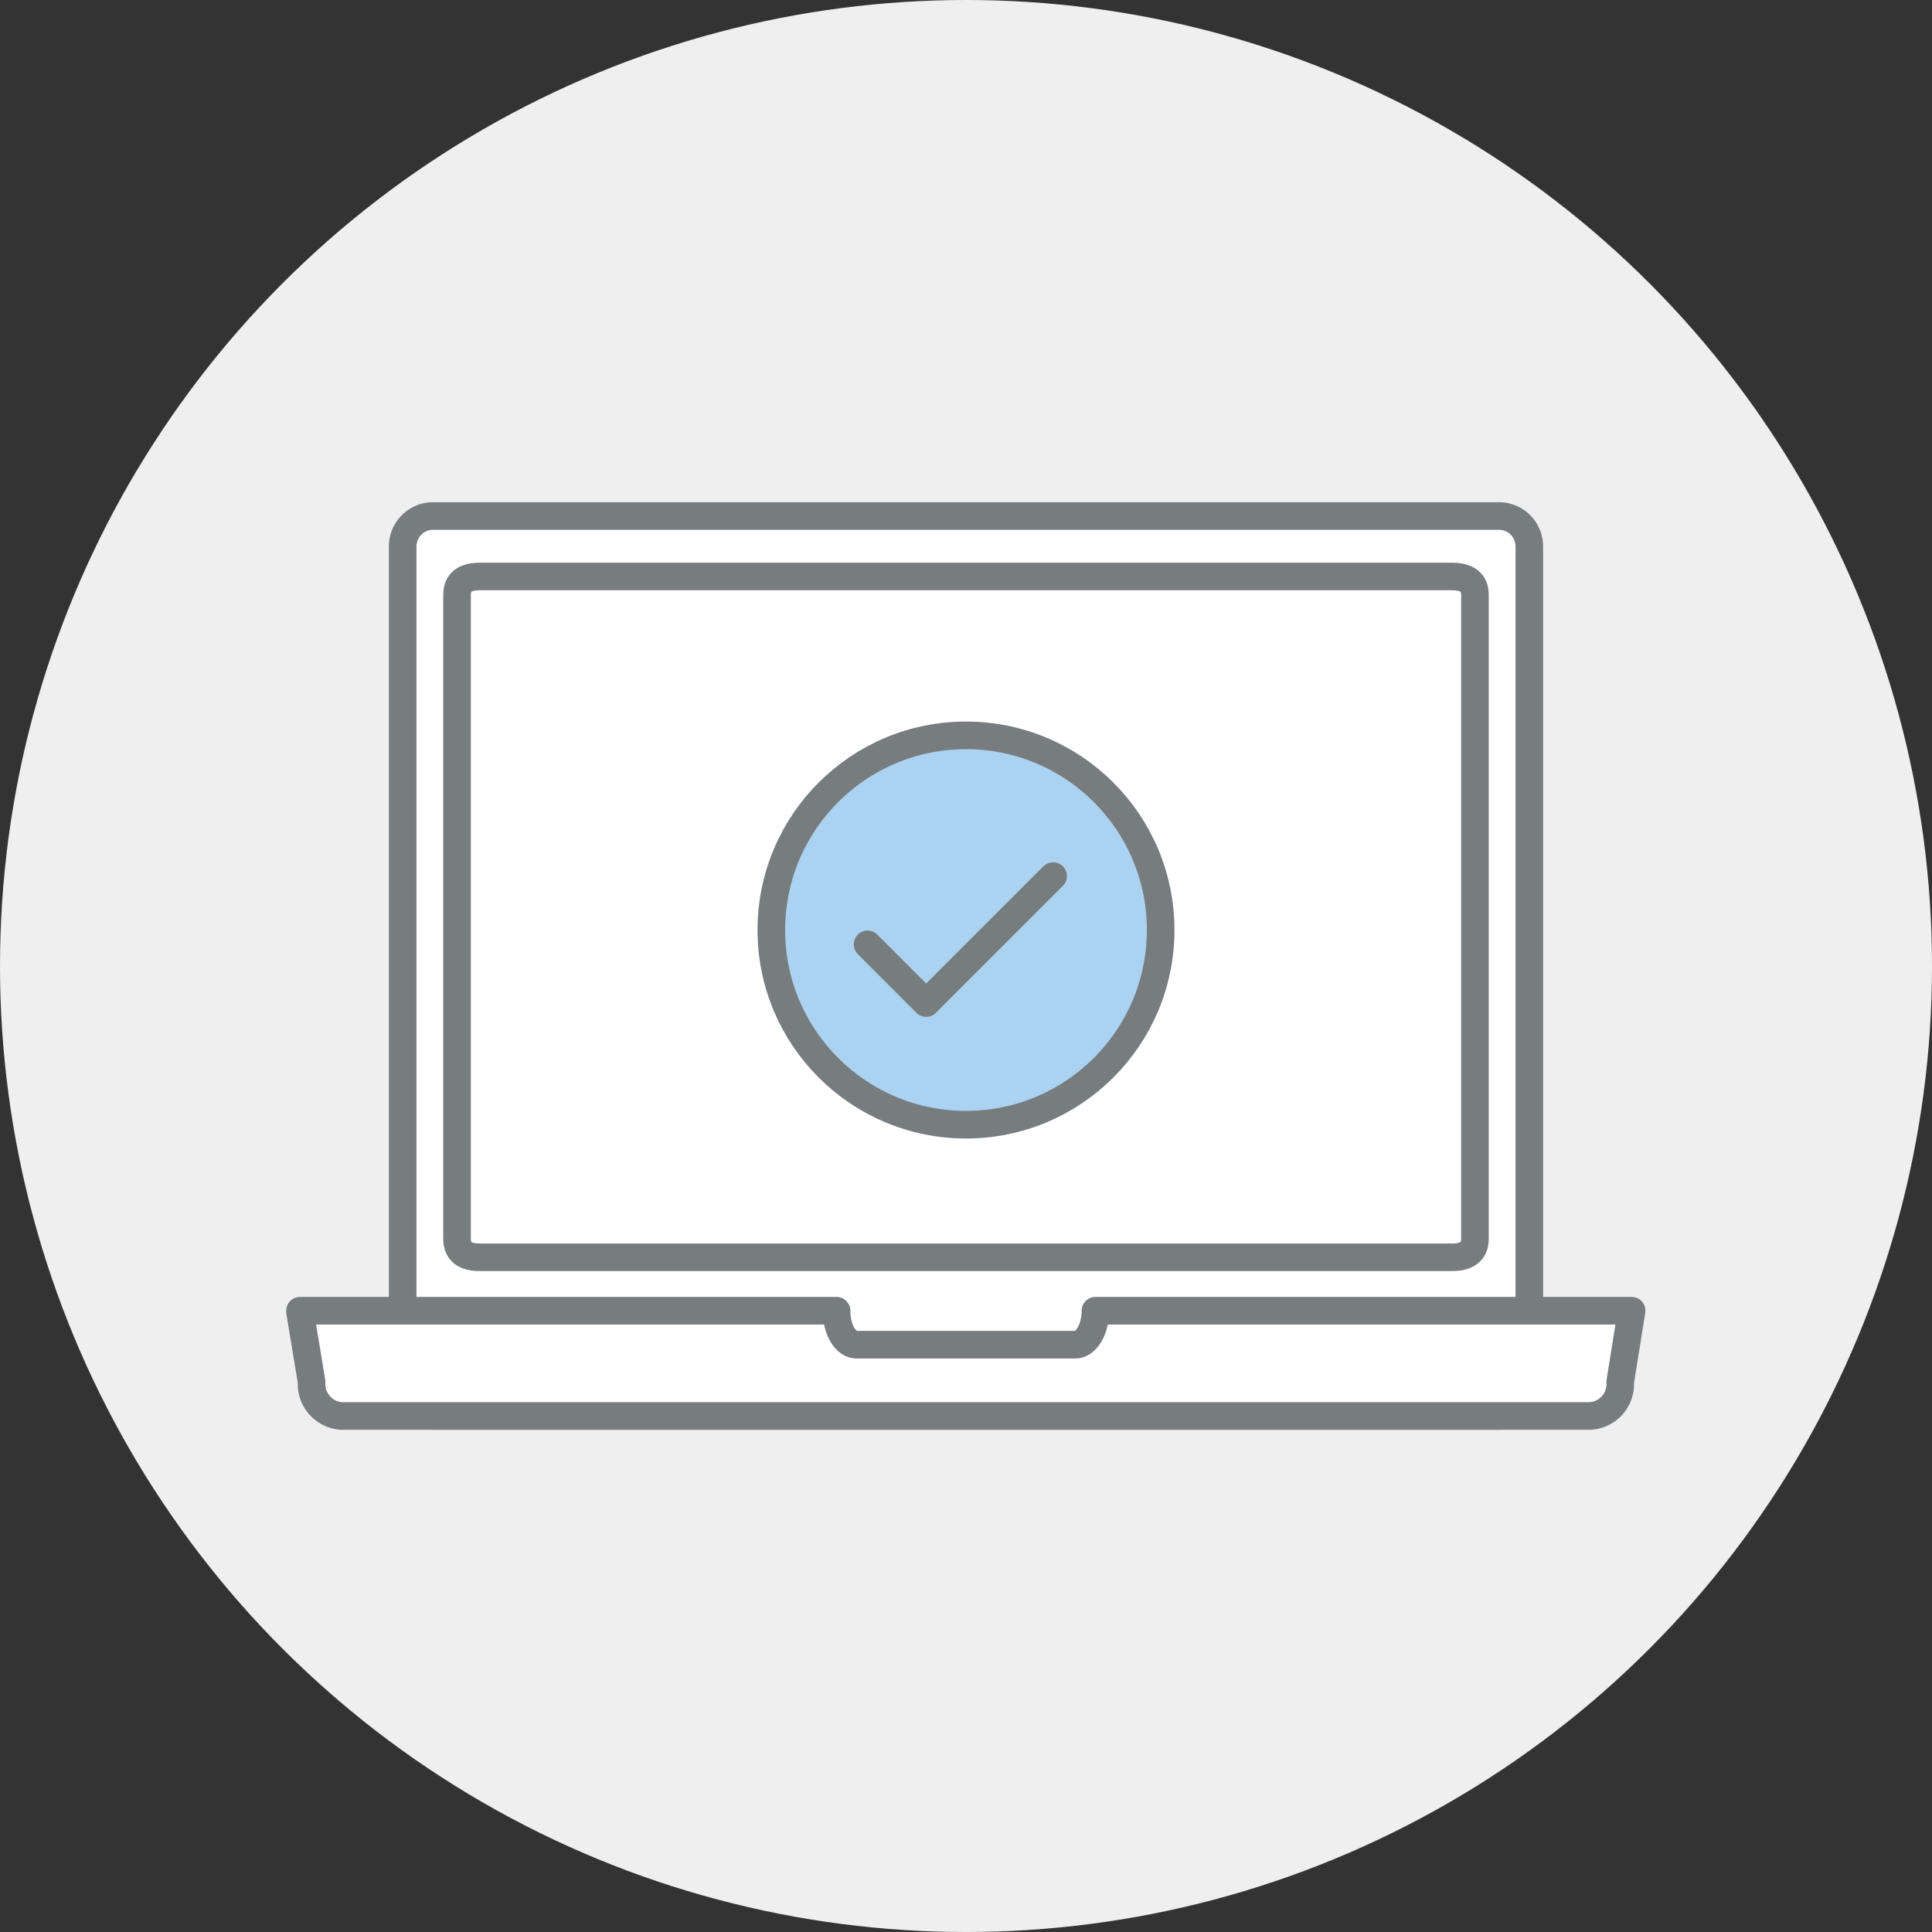
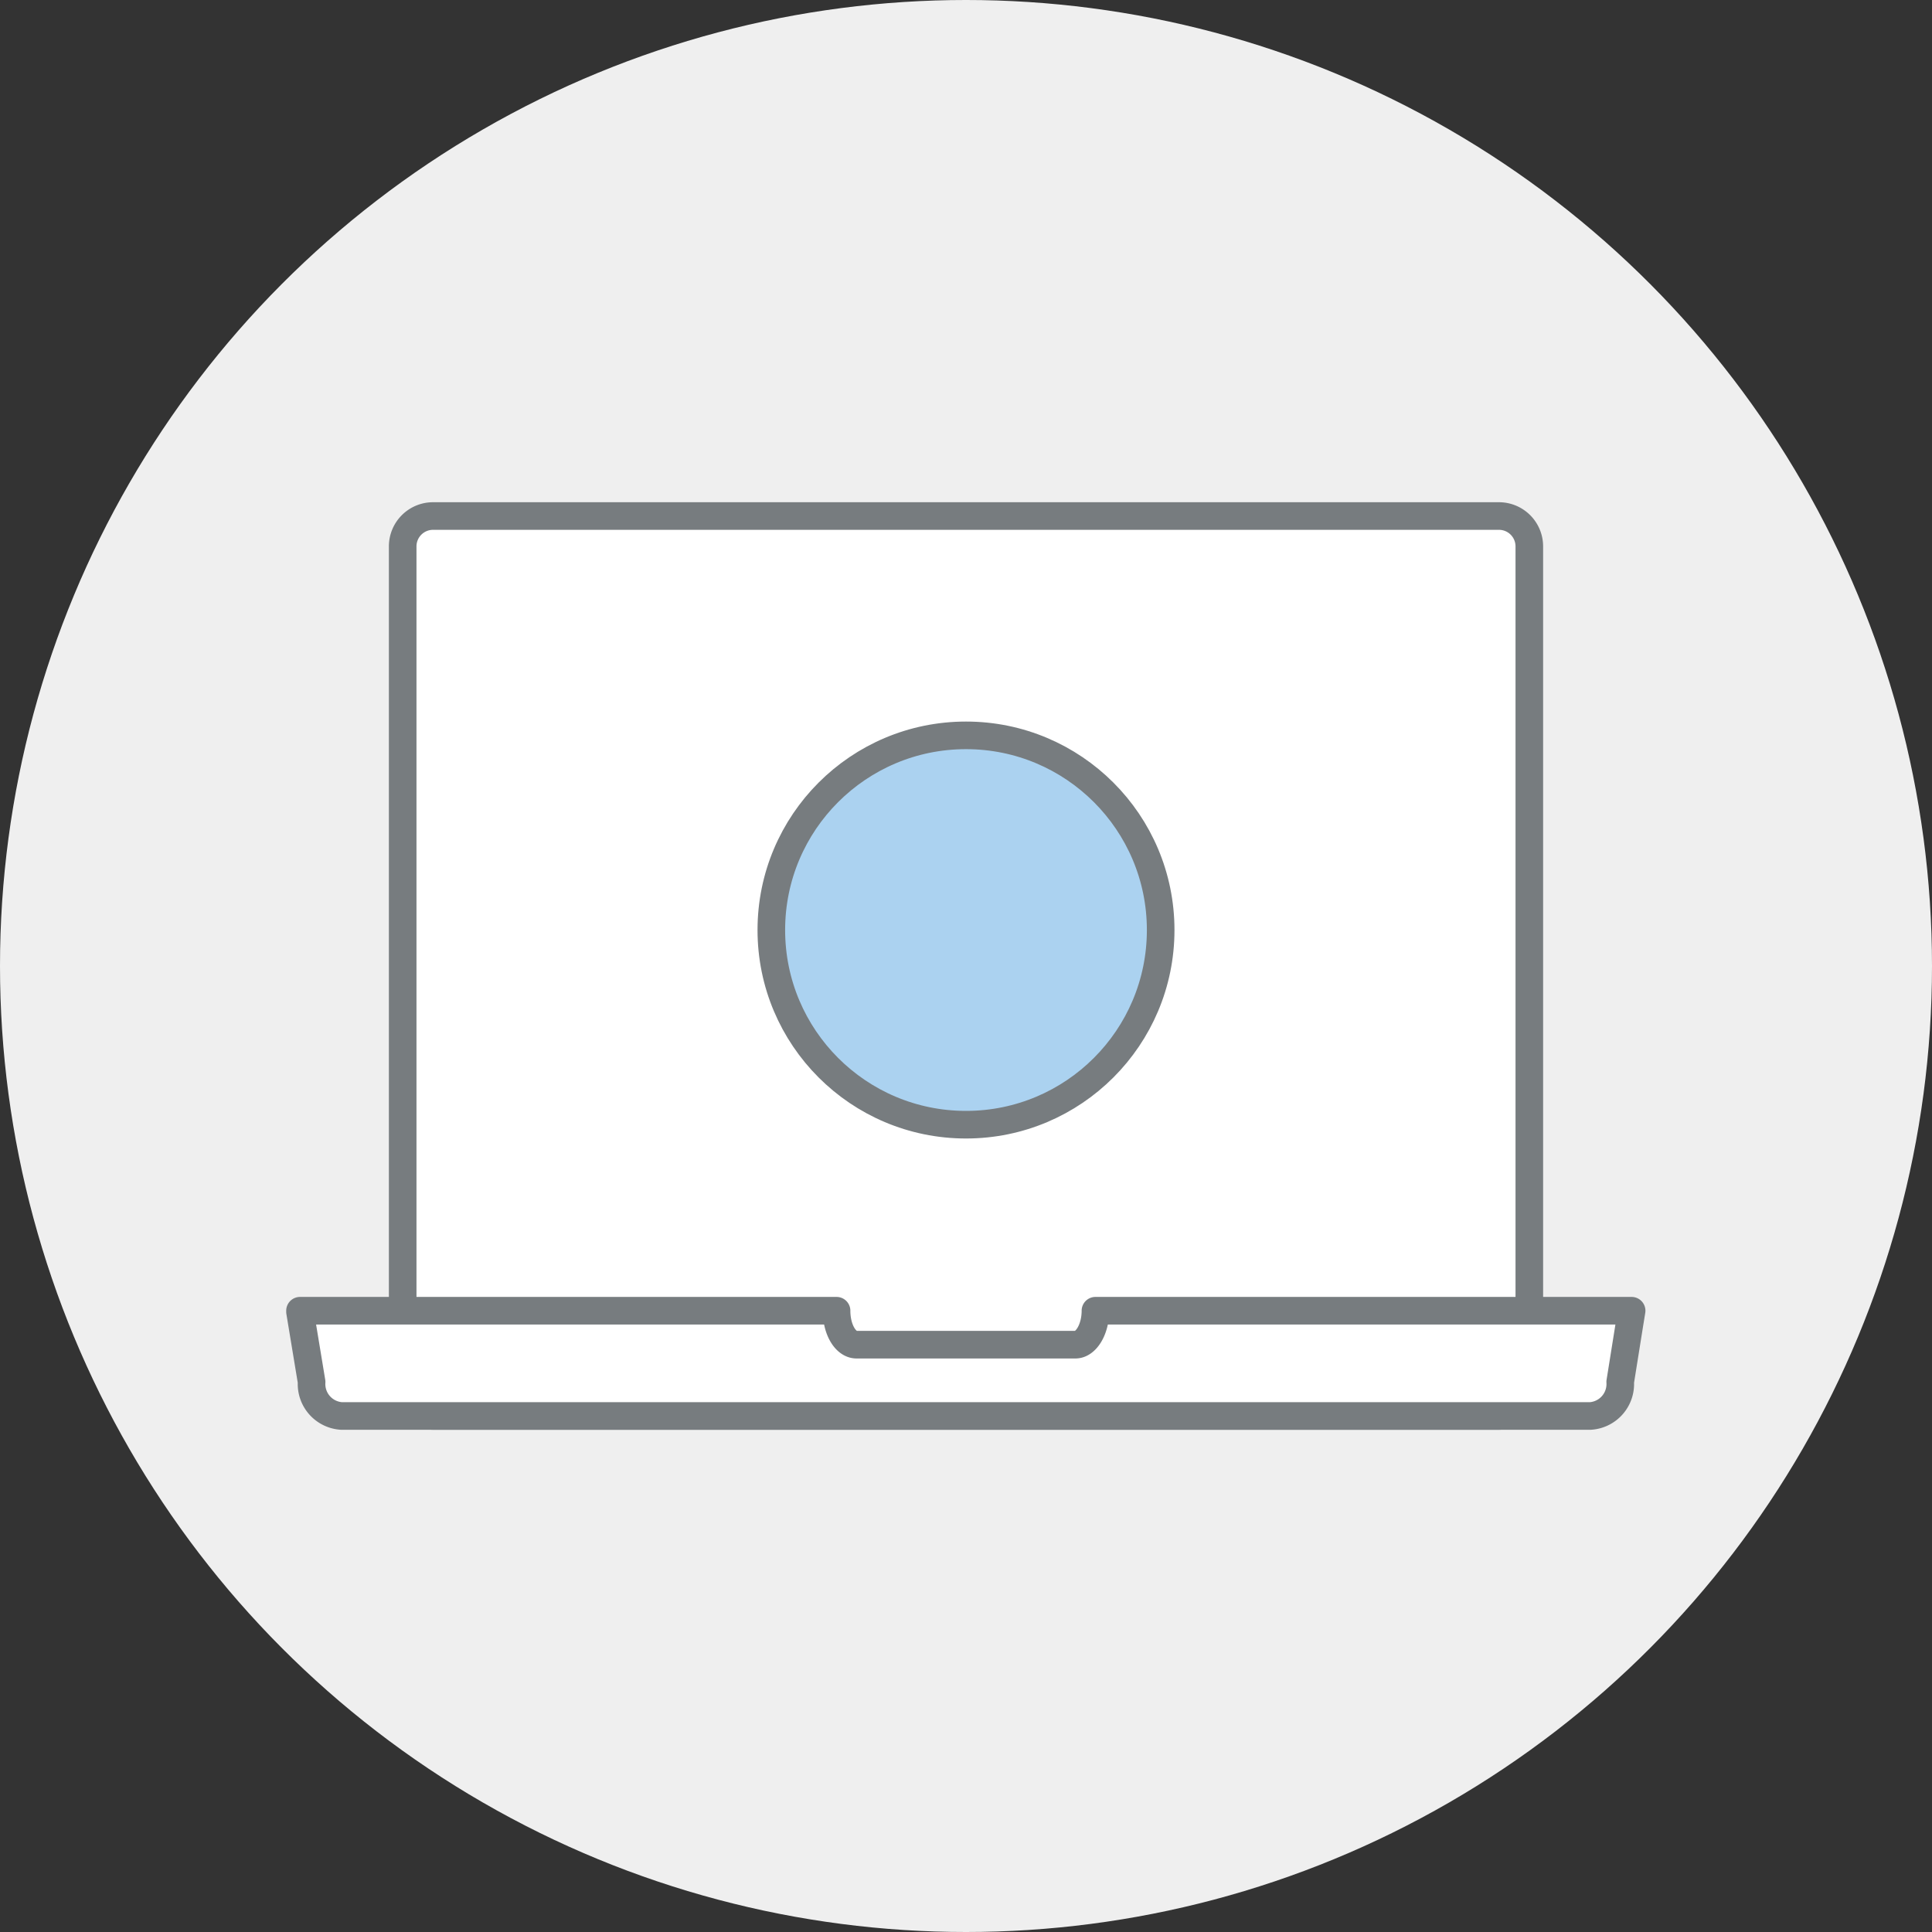
<svg xmlns="http://www.w3.org/2000/svg" viewBox="0 0 210 210">
  <rect x="0" y="0" width="210" height="210" fill="#333333" stroke="none" />
  <defs>
    <style>.cls-1{fill:#efefef;}.cls-2{fill:#fff;}.cls-2,.cls-3,.cls-4{stroke:#777c7f;stroke-linecap:round;stroke-linejoin:round;stroke-width:3px;}.cls-3{fill:#abd2f0;}.cls-4{fill:none;}</style>
  </defs>
  <g id="レイヤー_2" data-name="レイヤー 2">
    <g id="feature_02_detail">
      <g id="bg">
        <circle class="cls-1" cx="105" cy="105" r="105" />
      </g>
      <path class="cls-2" d="M166.23,59.38v91.24a3.31,3.31,0,0,1-3.29,3.29H47.06a3.31,3.31,0,0,1-3.29-3.29V59.38a3.3,3.3,0,0,1,3.29-3.29H162.94A3.3,3.3,0,0,1,166.23,59.38Z" />
-       <path class="cls-2" d="M160.32,64.66v70c0,1.36-.85,2-2.47,2H52.15c-1.62,0-2.47-.62-2.47-2v-70c0-1.37.85-2,2.47-2h105.7C159.47,62.68,160.32,63.29,160.32,64.66Z" />
      <path class="cls-2" d="M32.61,142.47l0,.12.45,2.72.81,4.9a3.48,3.48,0,0,0,3.23,3.7H172.88a3.48,3.48,0,0,0,3.23-3.7l1-6.26.24-1.48H119.07c0,2-1,3.69-2.17,3.69H93.1c-1.2,0-2.17-1.65-2.17-3.69Z" />
      <circle class="cls-3" cx="105" cy="101.09" r="21.16" />
-       <polyline class="cls-4" points="114.47 95.23 100.67 109.03 94.3 102.65" />
    </g>
  </g>
</svg>